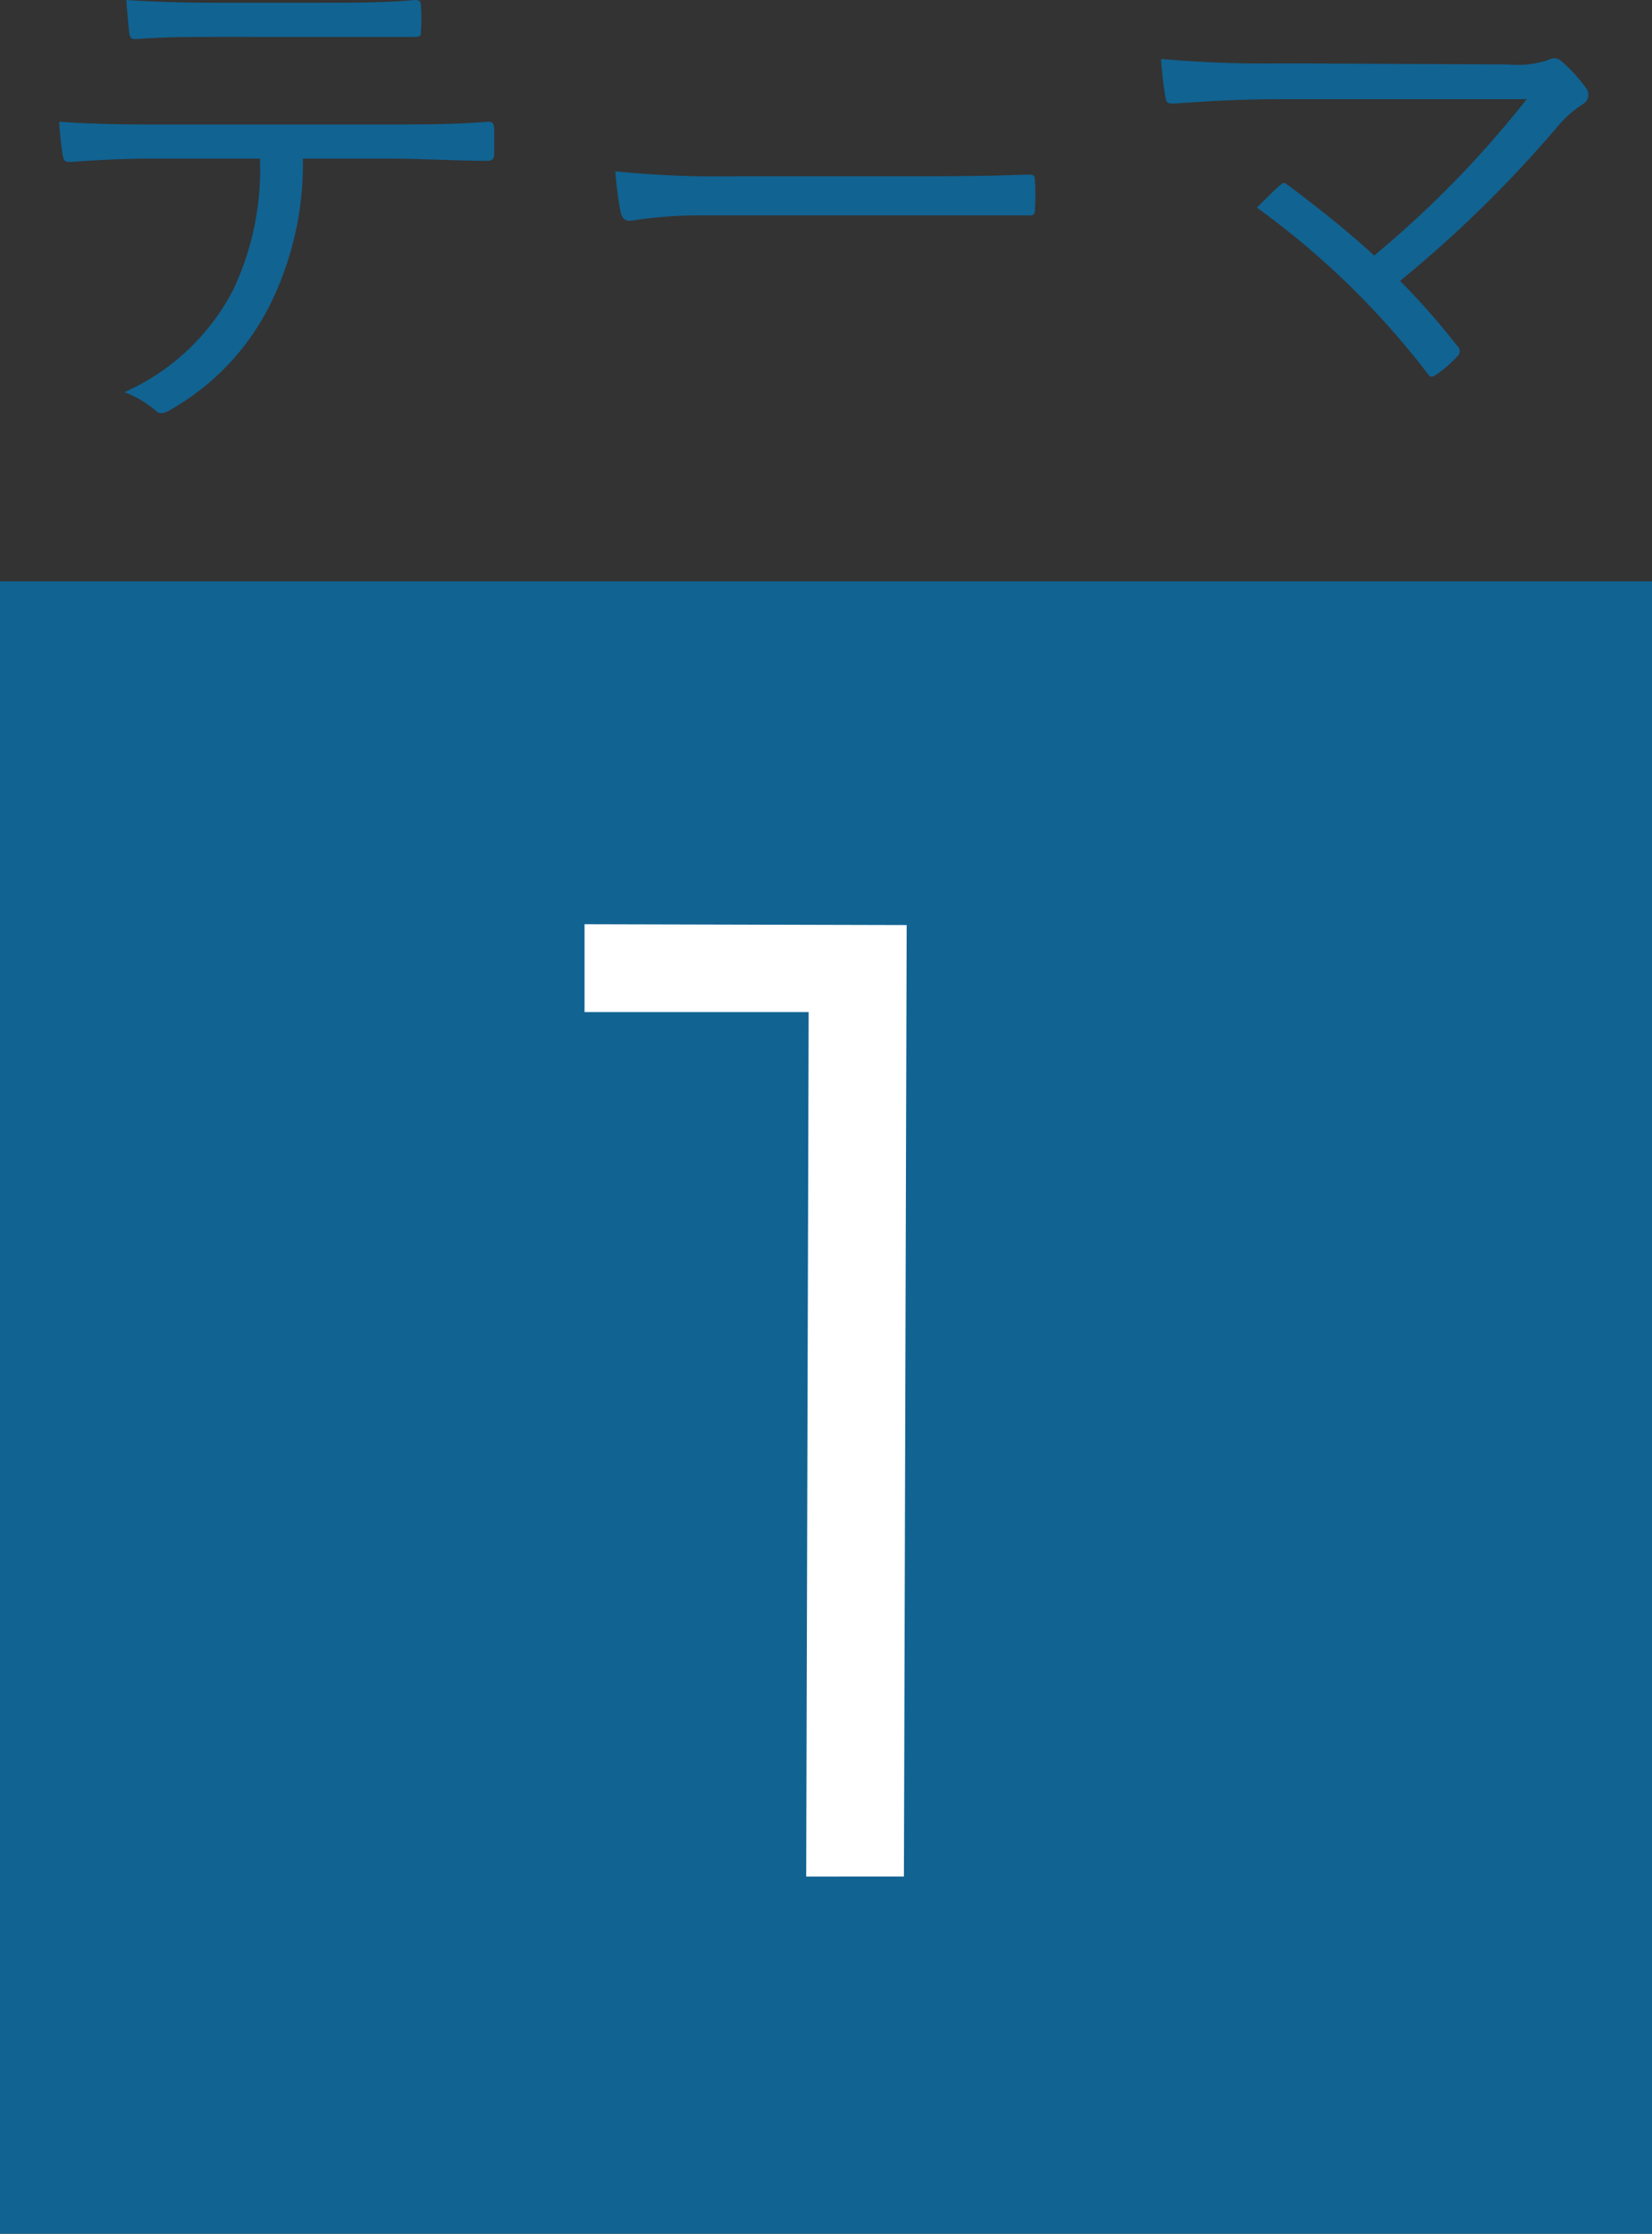
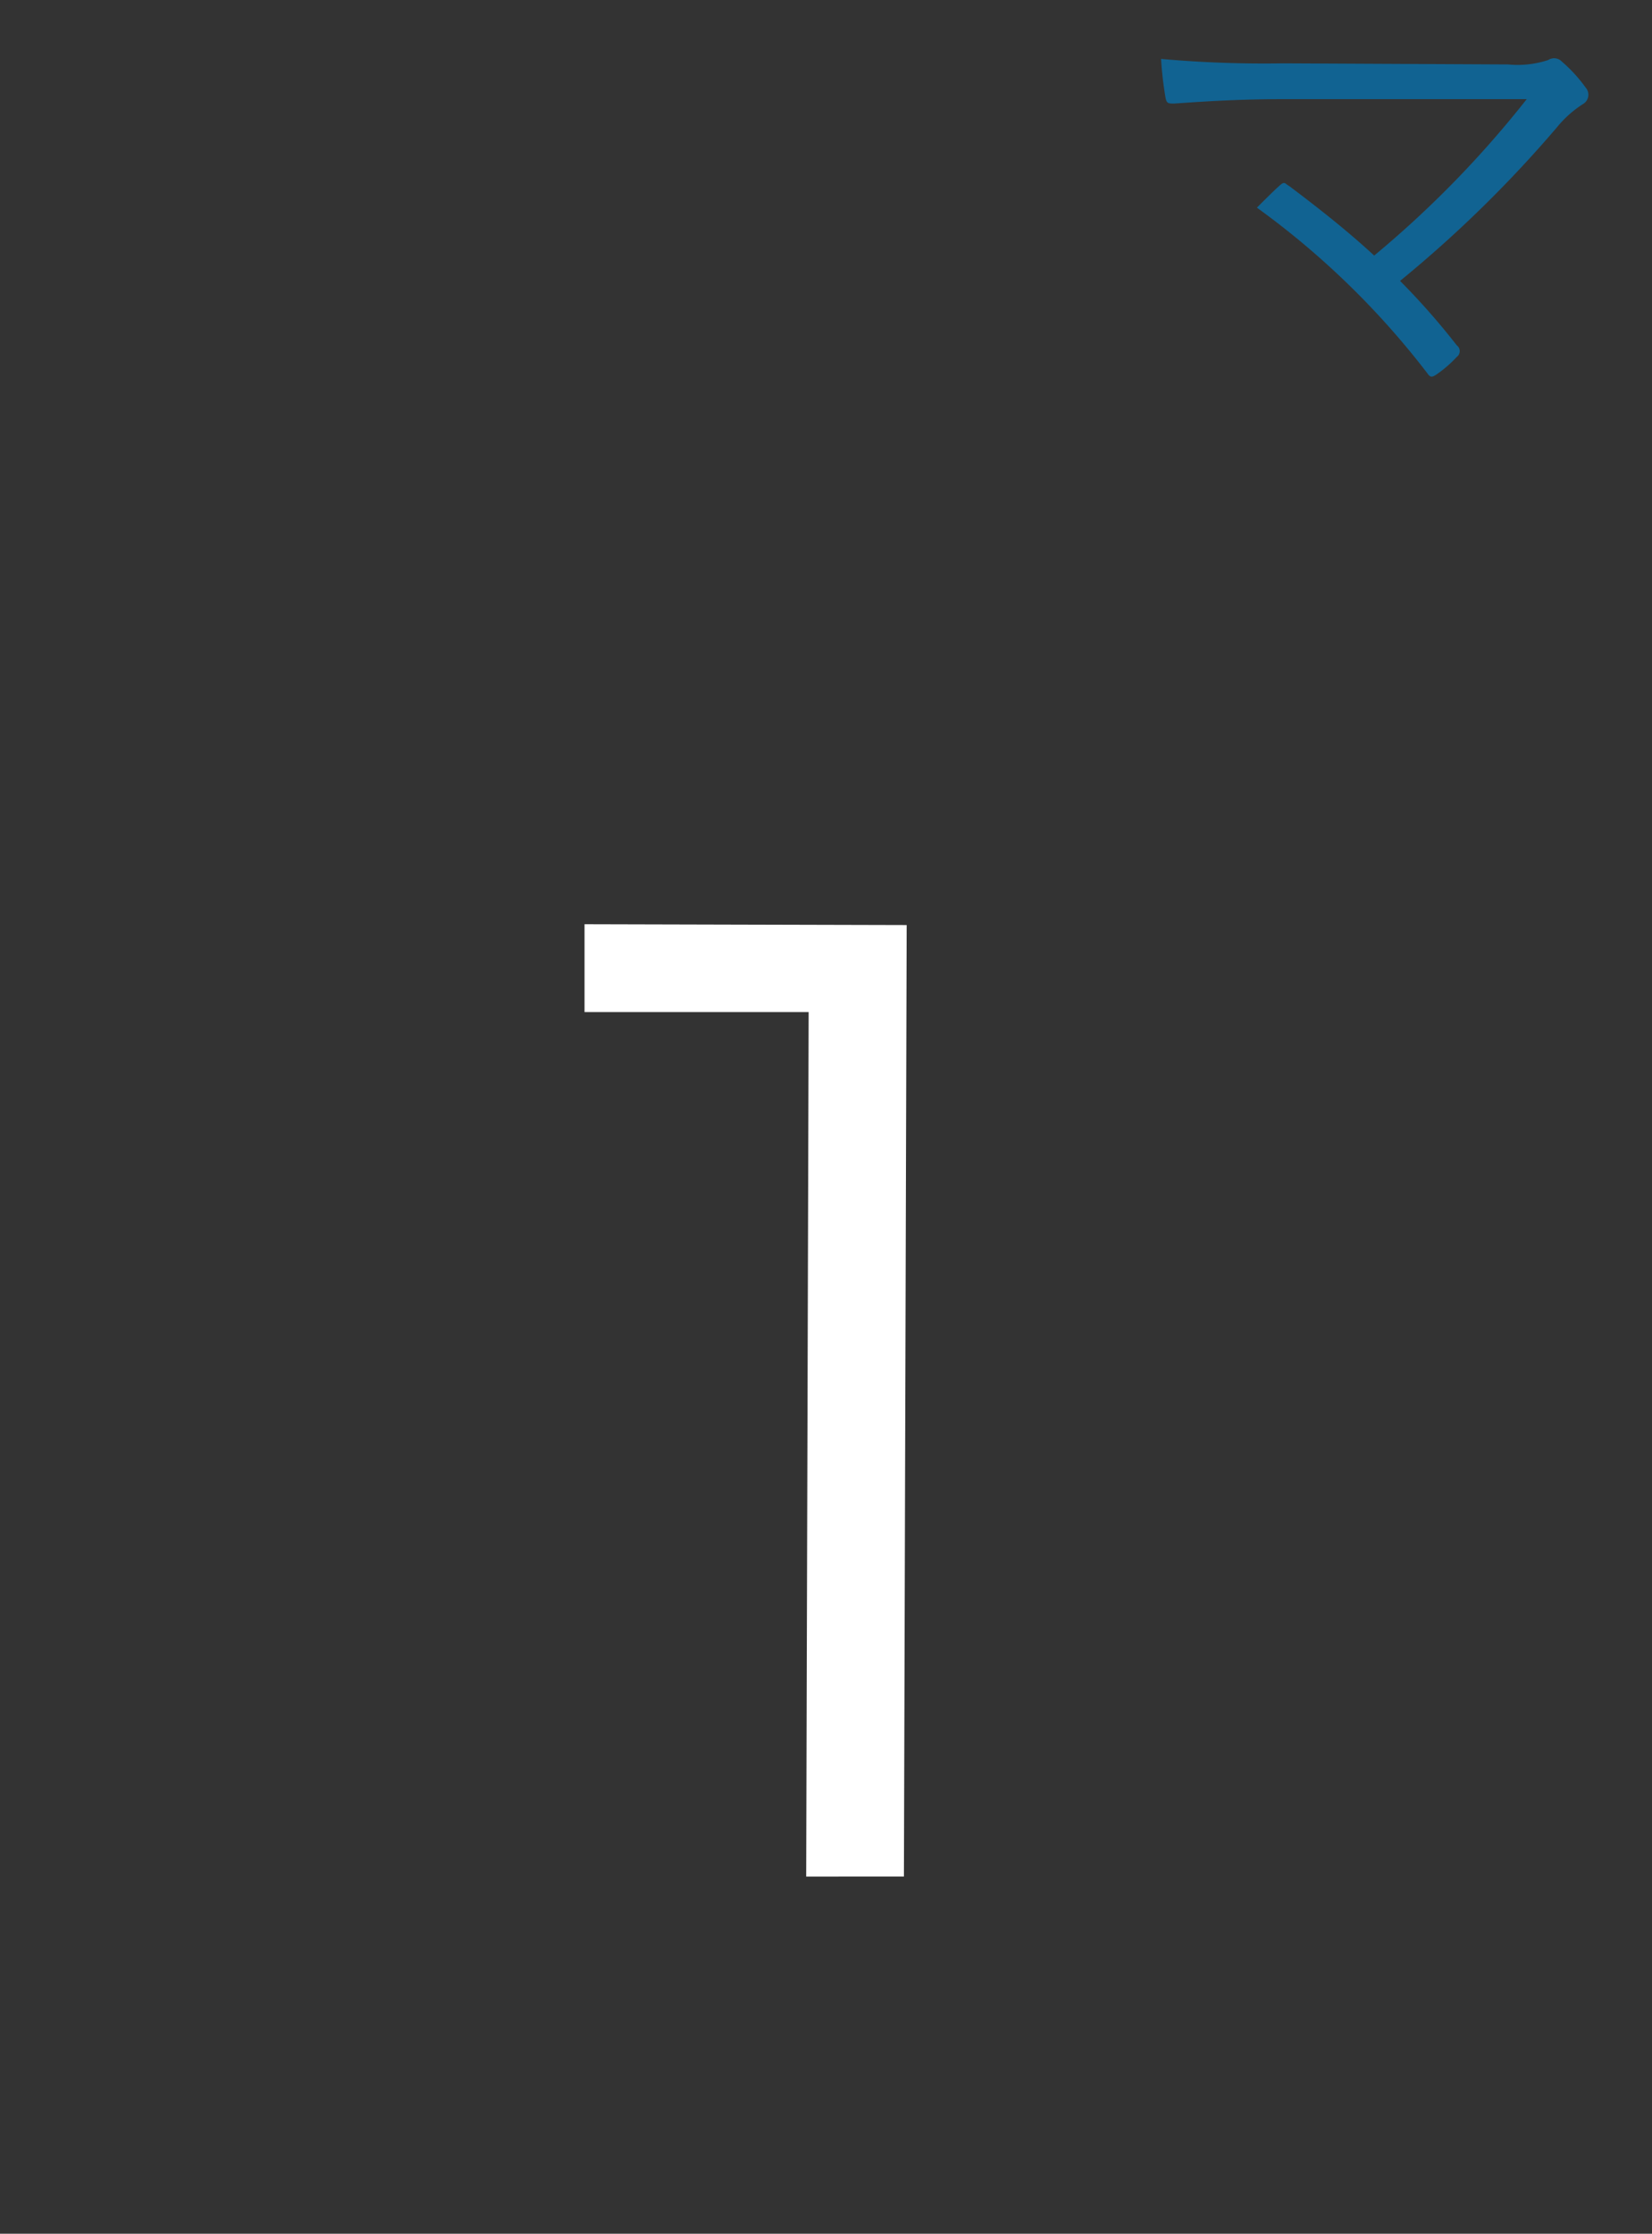
<svg xmlns="http://www.w3.org/2000/svg" viewBox="0 0 60 81.11">
  <rect x="0" y="0" width="60" height="81.11" fill="#333333" stroke="none" />
  <defs>
    <style>.cls-1{fill:#116392;}.cls-2{fill:#fff;}</style>
  </defs>
  <g id="レイヤー_2" data-name="レイヤー 2">
    <g id="レイアウト">
-       <rect class="cls-1" y="21.11" width="60" height="60" />
-       <path class="cls-1" d="M11,5.76a11.49,11.49,0,0,1-1.2,5.32,9,9,0,0,1-3.54,3.76c-.26.16-.44.24-.62.06a3.85,3.85,0,0,0-1.12-.66,8.18,8.18,0,0,0,3.92-3.66,10.16,10.16,0,0,0,1-4.82H5.43c-1,0-2,.06-2.88.12-.22,0-.24-.06-.28-.3a10.84,10.84,0,0,1-.12-1.16c1.16.08,2.16.1,3.28.1h8.66c1.38,0,2.4,0,3.64-.1.18,0,.22.08.22.32v.84c0,.2-.08.26-.26.26-1.16,0-2.3-.08-3.58-.08ZM7.81,1.34c-.88,0-1.88,0-2.86.08-.2,0-.24-.06-.26-.26S4.61.38,4.59,0C5.77.08,6.91.1,7.81.1h3.88C12.75.1,14,.1,15.07,0c.18,0,.22.06.22.26a5.34,5.34,0,0,1,0,.8c0,.24,0,.28-.24.28-1.08,0-2.32,0-3.36,0Z" />
-       <path class="cls-1" d="M25.59,7.82a16.36,16.36,0,0,0-2.7.2c-.18,0-.28-.08-.34-.28a11.82,11.82,0,0,1-.2-1.52,36.53,36.53,0,0,0,4.42.18h6.14c1.38,0,2.86,0,4.38-.06.24,0,.3,0,.3.24a9,9,0,0,1,0,1c0,.22-.06.26-.3.24-1.5,0-3,0-4.32,0Z" />
      <path class="cls-1" d="M54.77,2.34a3.56,3.56,0,0,0,1.46-.16.39.39,0,0,1,.5.06,5.38,5.38,0,0,1,.86.94.39.39,0,0,1-.1.6,4,4,0,0,0-.94.84,44.55,44.55,0,0,1-5.7,5.58,26.08,26.08,0,0,1,2.06,2.34.26.26,0,0,1,0,.42,4.47,4.47,0,0,1-.74.64c-.16.1-.22.12-.34-.06a29.75,29.75,0,0,0-6.18-6c.24-.24.58-.58.8-.78s.2-.1.38,0C48,7.64,49,8.44,49.91,9.28A37.65,37.65,0,0,0,55.45,3.6l-8.8,0c-1.62,0-2.86.08-4,.16-.22,0-.28,0-.32-.22a12.93,12.93,0,0,1-.16-1.4,42.26,42.26,0,0,0,4.44.16Z" />
      <path class="cls-2" d="M32.93,33.59l-.1,34.55H29.28l.09-31.39-8.14,0V33.56Z" />
    </g>
  </g>
</svg>